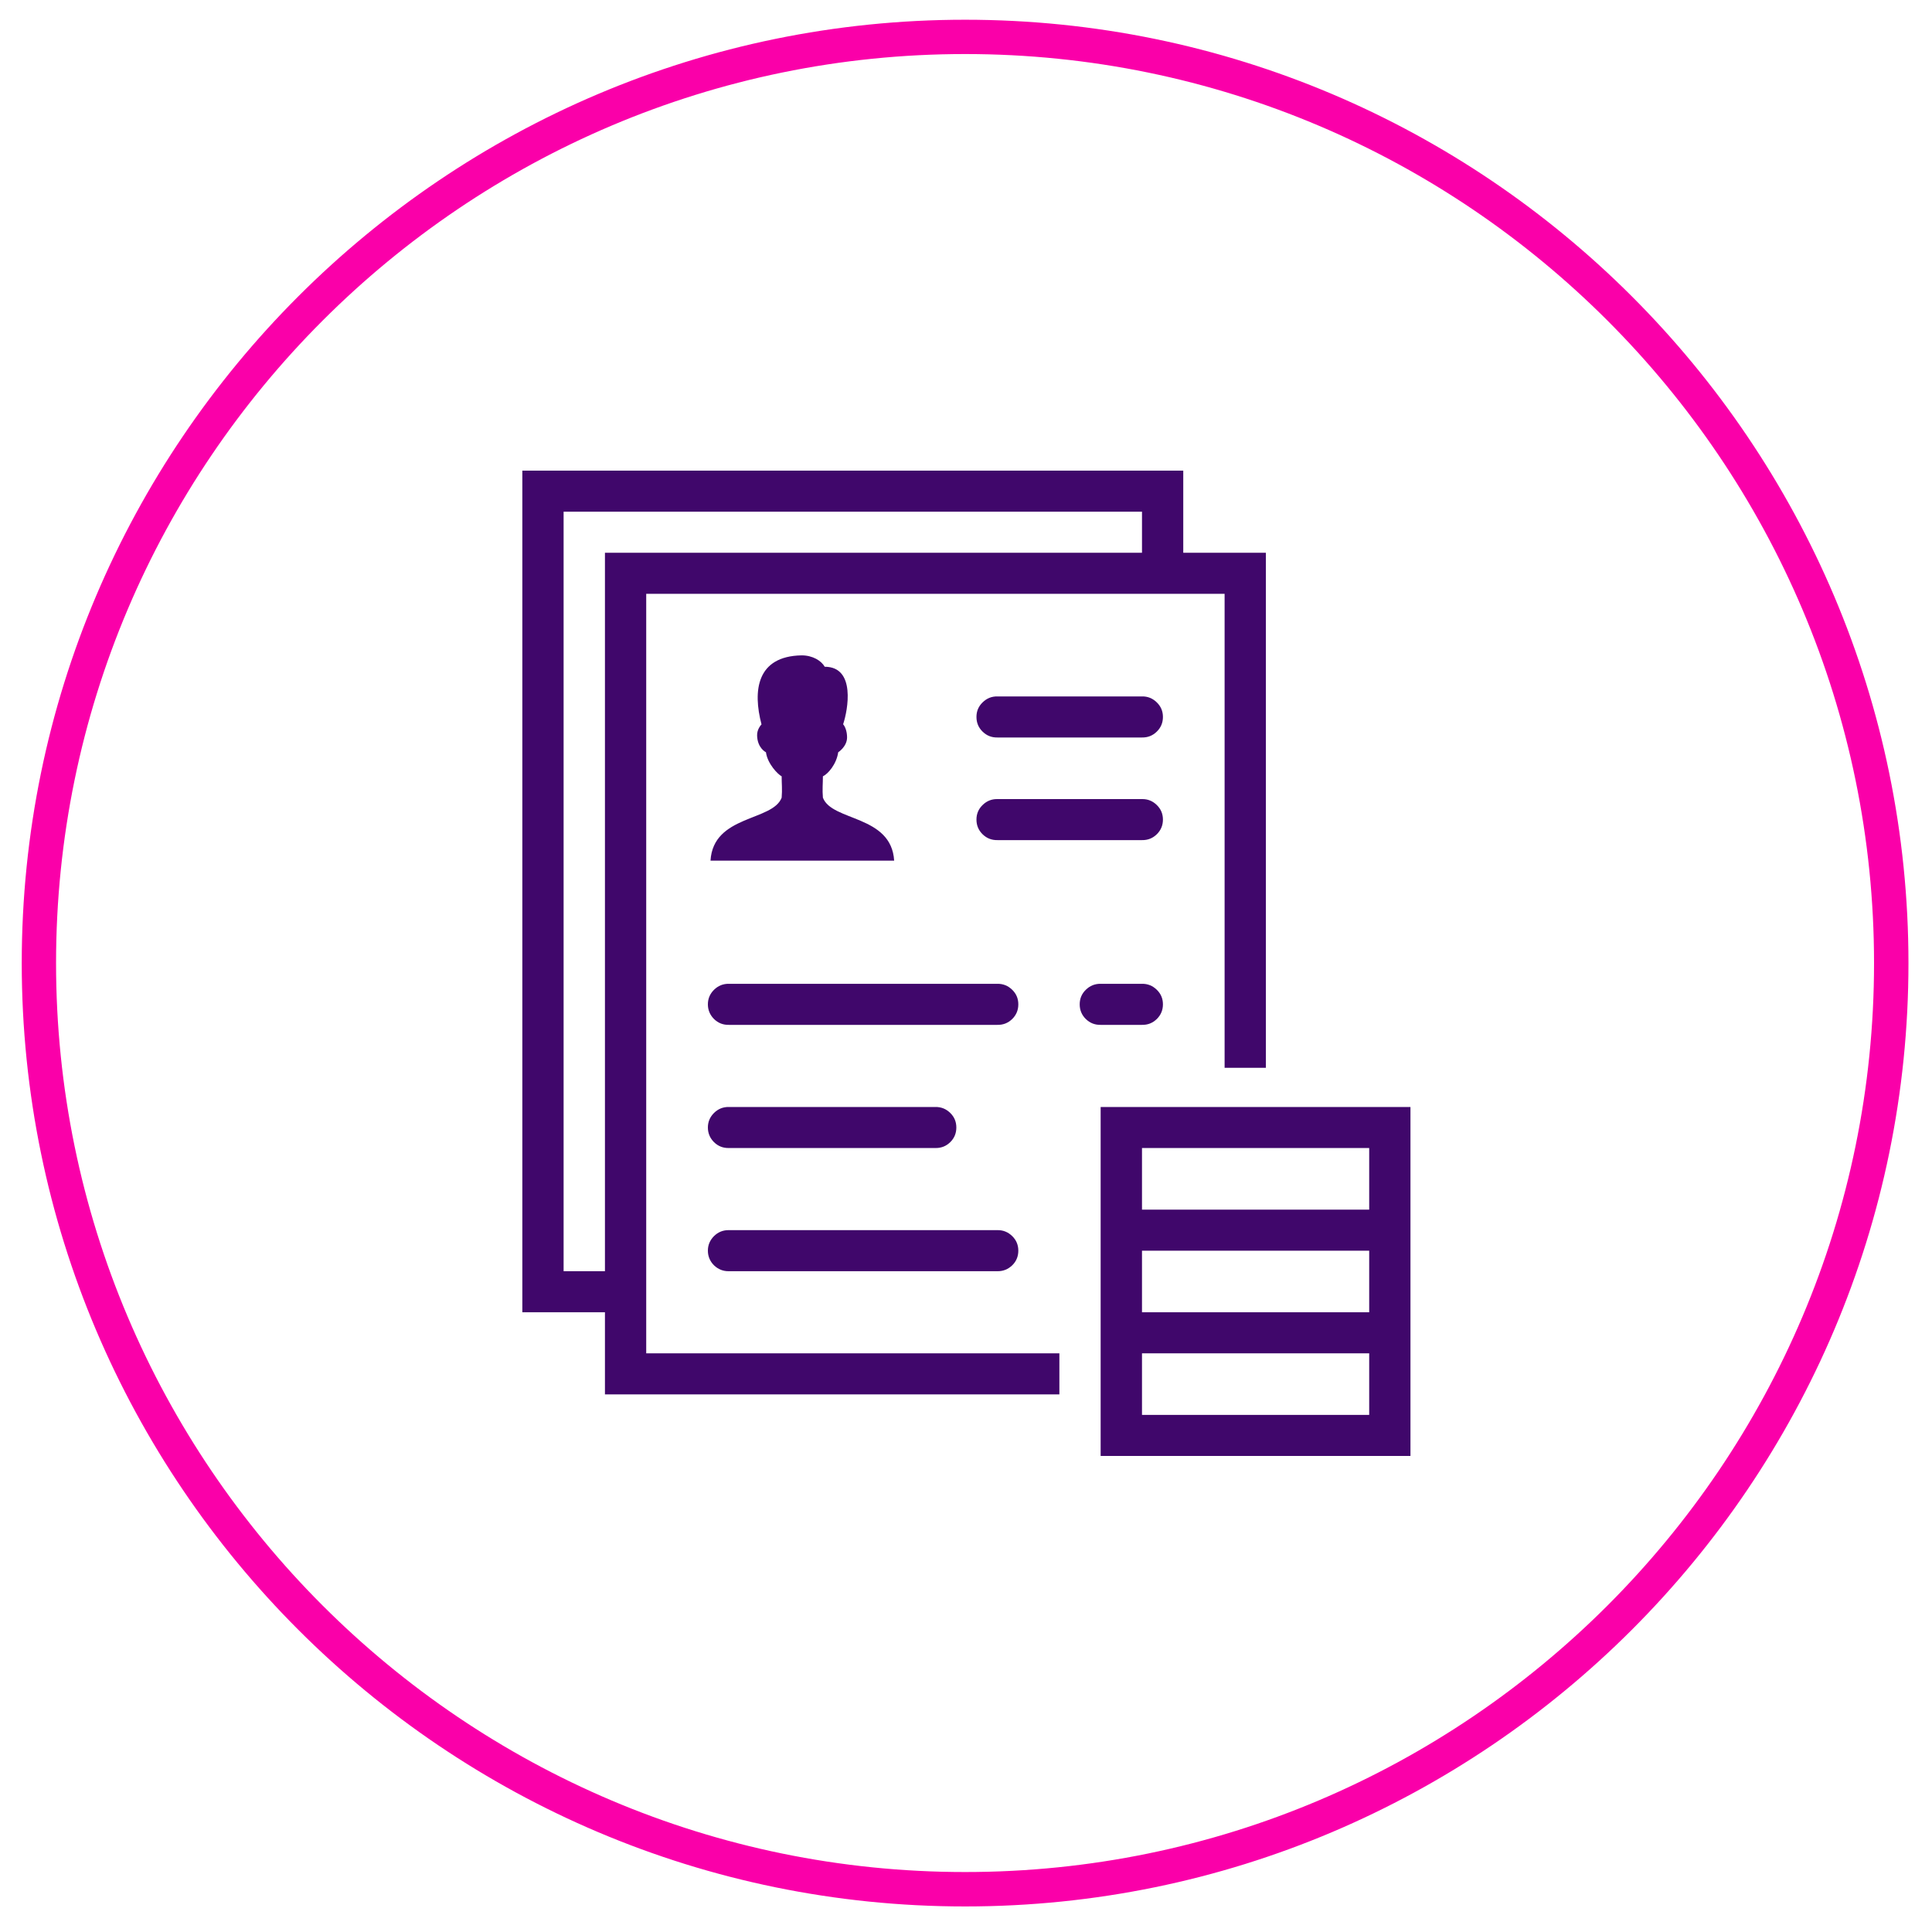
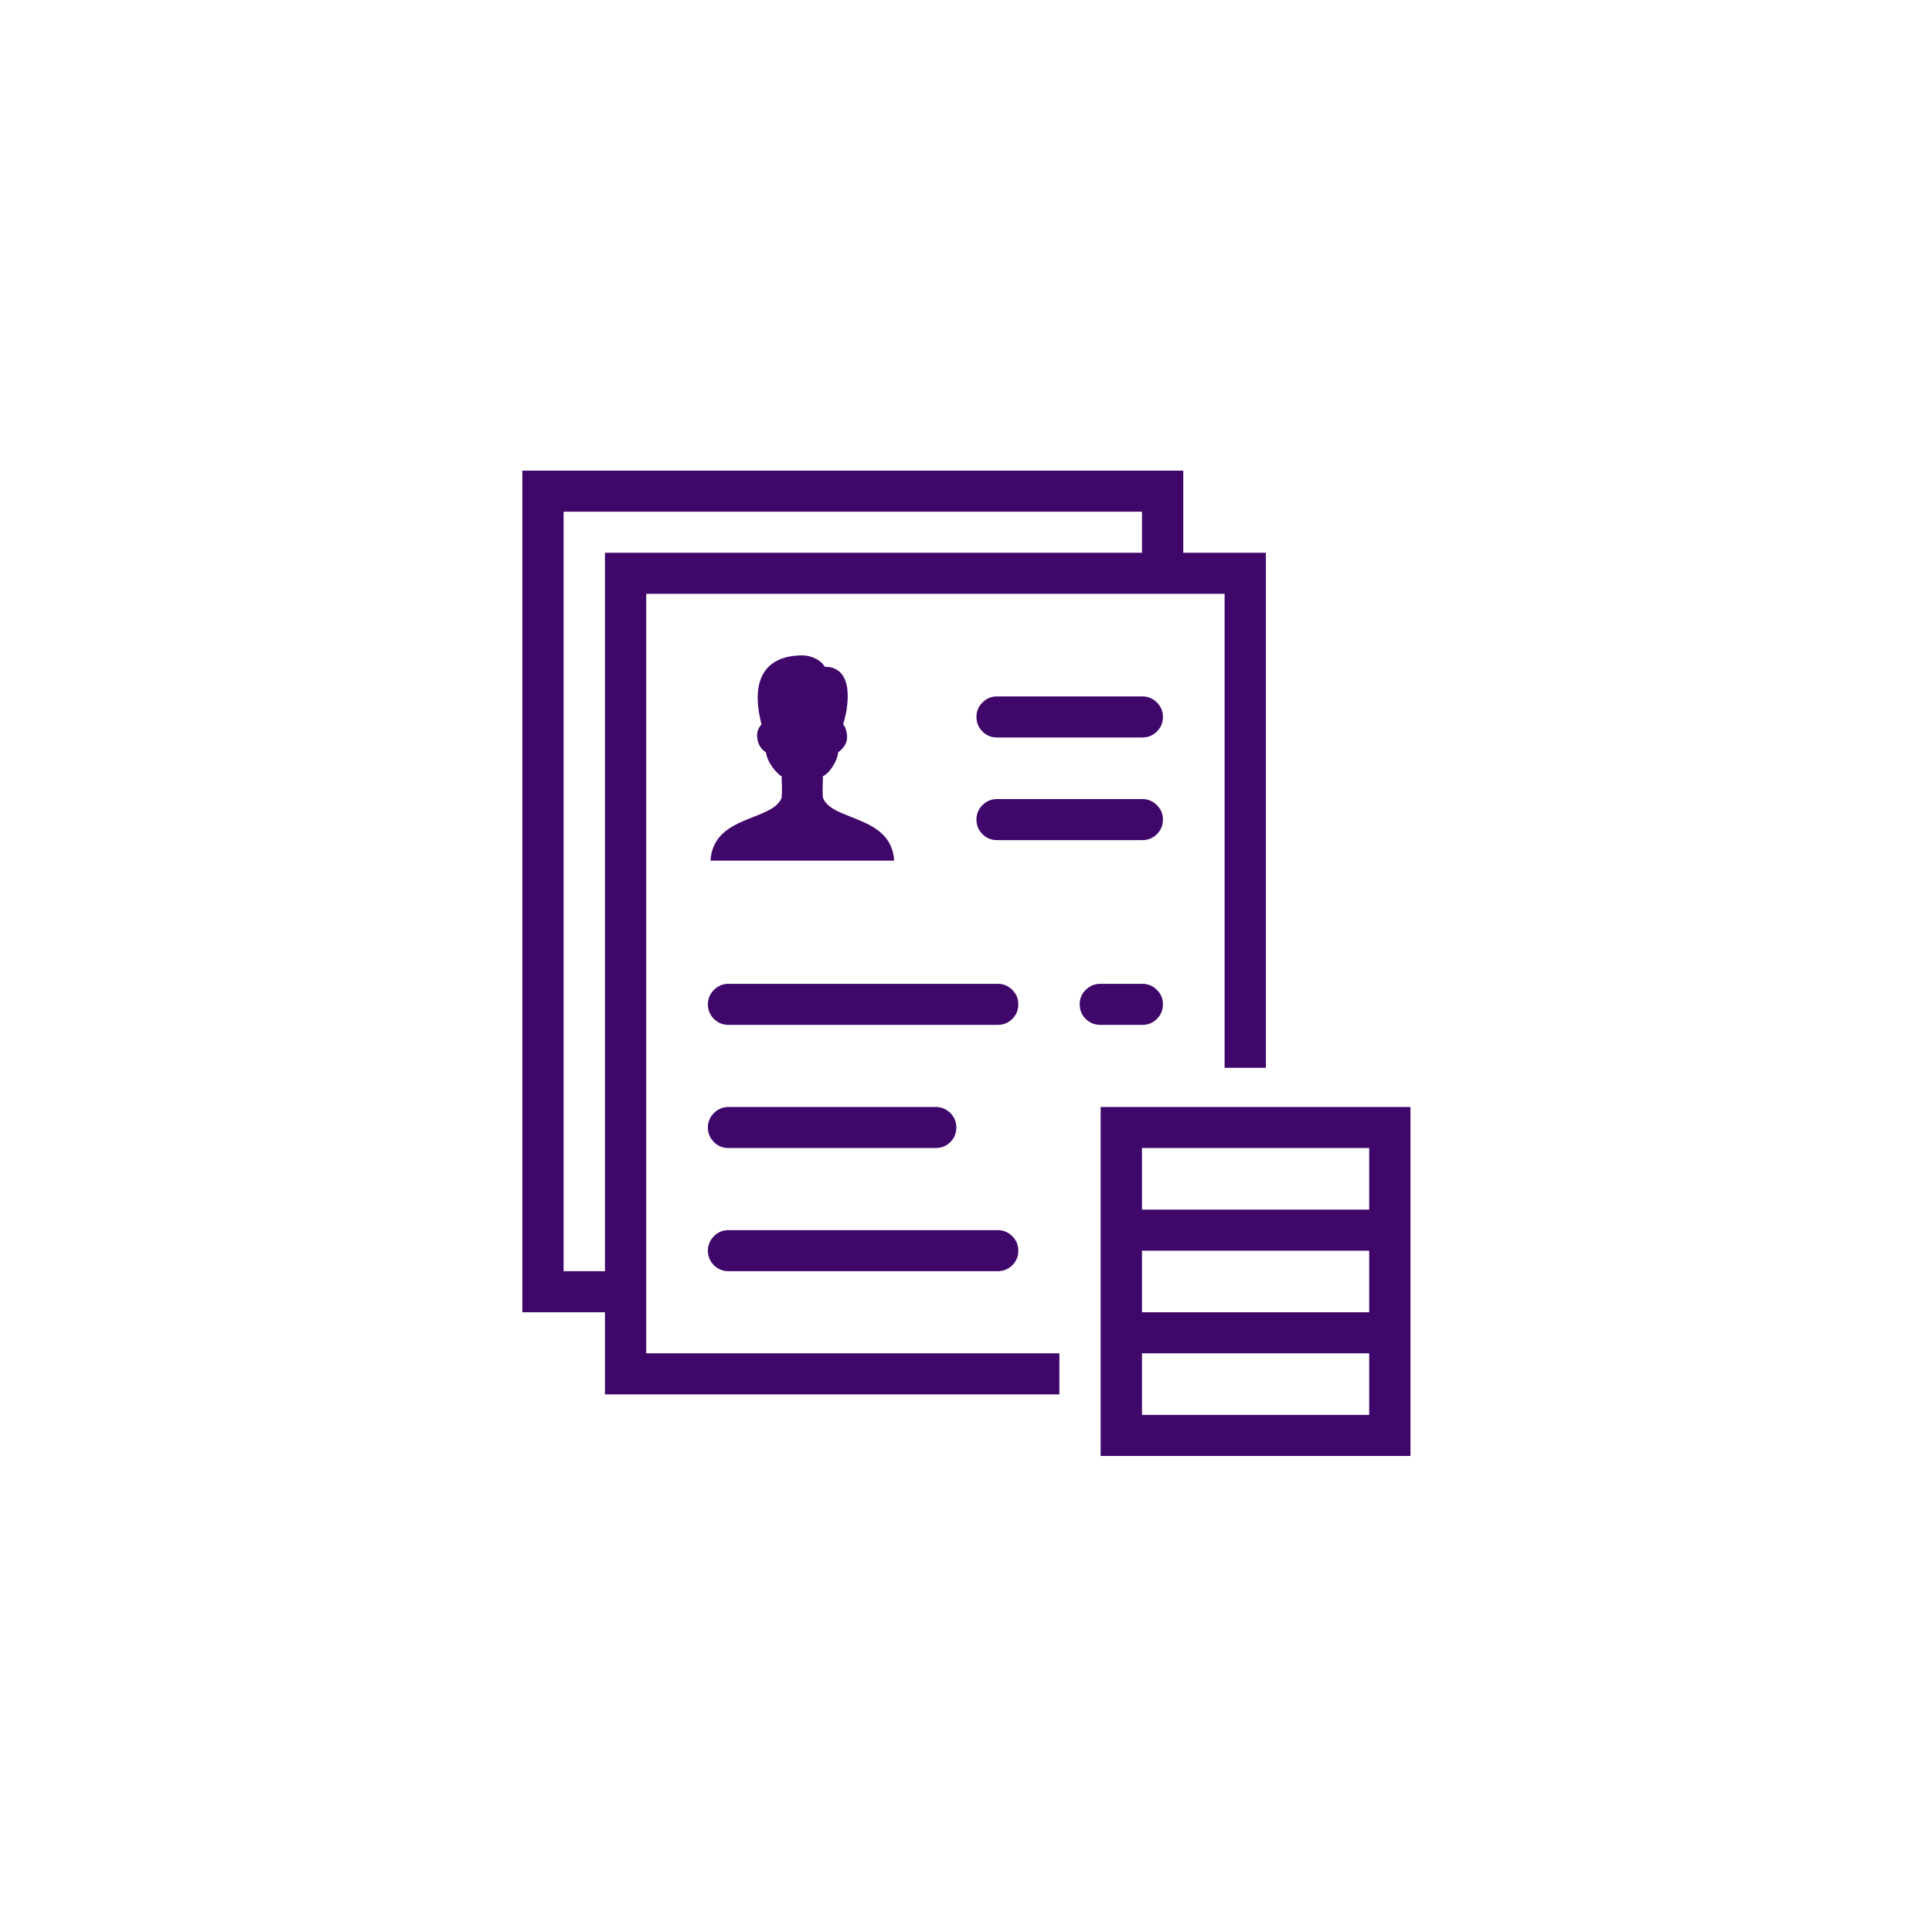
<svg xmlns="http://www.w3.org/2000/svg" width="100" zoomAndPan="magnify" viewBox="0 0 75 75" height="100" preserveAspectRatio="xMidYMid meet">
  <defs>
    <clipPath id="e86c967fdd">
-       <path d="M 1.465 1.316 L 73.535 1.316 L 73.535 73.387 L 1.465 73.387 Z M 1.465 1.316 " clip-rule="nonzero" />
-     </clipPath>
+       </clipPath>
    <clipPath id="3fda054cc1">
-       <path d="M 37.465 1.434 C 35.102 1.43 32.762 1.66 30.449 2.121 C 28.133 2.582 25.883 3.262 23.699 4.164 C 21.52 5.07 19.445 6.176 17.484 7.488 C 15.52 8.797 13.703 10.289 12.031 11.957 C 10.363 13.629 8.871 15.445 7.559 17.406 C 6.246 19.371 5.141 21.441 4.234 23.625 C 3.332 25.805 2.648 28.055 2.188 30.371 C 1.727 32.688 1.496 35.023 1.496 37.387 C 1.496 39.746 1.727 42.086 2.188 44.402 C 2.648 46.719 3.332 48.965 4.234 51.148 C 5.141 53.328 6.246 55.402 7.559 57.363 C 8.871 59.328 10.363 61.145 12.031 62.812 C 13.703 64.484 15.52 65.973 17.484 67.285 C 19.445 68.598 21.52 69.703 23.699 70.605 C 25.883 71.508 28.133 72.191 30.449 72.652 C 32.762 73.109 35.102 73.34 37.465 73.34 C 39.824 73.34 42.164 73.109 44.48 72.652 C 46.797 72.191 49.043 71.508 51.227 70.605 C 53.406 69.703 55.48 68.598 57.445 67.285 C 59.406 65.973 61.223 64.484 62.895 62.812 C 64.566 61.145 66.055 59.328 67.367 57.363 C 68.68 55.402 69.789 53.328 70.691 51.148 C 71.594 48.965 72.277 46.719 72.738 44.402 C 73.199 42.086 73.43 39.746 73.43 37.387 C 73.43 35.023 73.199 32.688 72.738 30.371 C 72.277 28.055 71.594 25.805 70.691 23.625 C 69.789 21.441 68.68 19.371 67.367 17.406 C 66.055 15.445 64.566 13.629 62.895 11.957 C 61.223 10.289 59.406 8.797 57.445 7.488 C 55.48 6.176 53.406 5.07 51.227 4.164 C 49.043 3.262 46.797 2.582 44.48 2.121 C 42.164 1.66 39.824 1.43 37.465 1.434 Z M 37.465 1.434 " clip-rule="nonzero" />
-     </clipPath>
+       </clipPath>
    <clipPath id="b569eb6300">
-       <path d="M 0.734 0.73 L 74.121 0.73 L 74.121 74.121 L 0.734 74.121 Z M 0.734 0.73 " clip-rule="nonzero" />
+       <path d="M 0.734 0.73 L 74.121 74.121 L 0.734 74.121 Z M 0.734 0.73 " clip-rule="nonzero" />
    </clipPath>
    <clipPath id="944cfa71ce">
-       <path d="M 37.465 74.008 C 17.27 74.008 0.844 57.578 0.844 37.387 C 0.844 17.191 17.27 0.766 37.465 0.766 C 57.656 0.766 74.086 17.191 74.086 37.387 C 74.086 57.578 57.656 74.008 37.465 74.008 Z M 37.465 2.098 C 18.008 2.098 2.176 17.93 2.176 37.387 C 2.176 56.844 18.008 72.672 37.465 72.672 C 56.922 72.672 72.75 56.844 72.75 37.387 C 72.75 17.93 56.922 2.098 37.465 2.098 Z M 37.465 2.098 " clip-rule="nonzero" />
-     </clipPath>
+       </clipPath>
    <clipPath id="79858d977d">
      <path d="M 20.266 18.27 L 54.766 18.27 L 54.766 56.52 L 20.266 56.52 Z M 20.266 18.27 " clip-rule="nonzero" />
    </clipPath>
  </defs>
  <rect x="-7.5" width="90" fill="#ffffff" y="-7.5" height="90" fill-opacity="1" />
  <rect x="-7.5" width="90" fill="#ffffff" y="-7.5" height="90" fill-opacity="1" />
  <g clip-path="url(#e86c967fdd)">
    <g clip-path="url(#3fda054cc1)">
-       <path fill="#ffffff" d="M 0 0 L 75 0 L 75 74.707 L 0 74.707 Z M 0 0 " fill-opacity="1" fill-rule="nonzero" />
-     </g>
+       </g>
  </g>
  <g clip-path="url(#b569eb6300)">
    <g clip-path="url(#944cfa71ce)">
      <path fill="#fa00a9" d="M 0 0 L 75 0 L 75 74.707 L 0 74.707 Z M 0 0 " fill-opacity="1" fill-rule="nonzero" />
    </g>
  </g>
  <g clip-path="url(#79858d977d)">
    <path fill="#40076b" d="M 20.277 18.27 L 20.277 50.941 L 23.484 50.941 L 23.484 54.129 L 41.125 54.129 L 41.125 52.535 L 25.086 52.535 L 25.086 23.051 L 47.539 23.051 L 47.539 41.453 L 49.141 41.453 L 49.141 21.457 L 45.934 21.457 L 45.934 18.27 Z M 21.879 19.863 L 44.332 19.863 L 44.332 21.457 L 23.484 21.457 L 23.484 49.348 L 21.879 49.348 Z M 31.117 25.441 C 29.367 25.473 29.219 26.82 29.562 28.121 C 29.562 28.121 29.379 28.301 29.391 28.559 C 29.406 29.047 29.734 29.203 29.734 29.203 C 29.797 29.656 30.199 30.062 30.344 30.137 C 30.344 30.426 30.371 30.648 30.344 30.965 C 29.996 31.887 27.688 31.629 27.582 33.41 L 34.711 33.41 C 34.602 31.629 32.293 31.891 31.945 30.965 C 31.918 30.648 31.945 30.426 31.945 30.137 C 32.145 30.043 32.473 29.664 32.539 29.203 C 32.539 29.203 32.883 28.984 32.883 28.625 C 32.883 28.375 32.797 28.188 32.73 28.117 C 32.914 27.566 33.23 25.883 32.016 25.883 C 31.883 25.652 31.555 25.441 31.117 25.441 Z M 38.719 27.035 C 38.496 27.031 38.305 27.109 38.145 27.266 C 37.984 27.422 37.906 27.609 37.906 27.832 C 37.906 28.055 37.984 28.246 38.145 28.402 C 38.305 28.559 38.496 28.633 38.719 28.629 L 44.332 28.629 C 44.555 28.633 44.746 28.559 44.906 28.402 C 45.066 28.246 45.145 28.055 45.145 27.832 C 45.145 27.609 45.066 27.422 44.906 27.266 C 44.746 27.109 44.555 27.031 44.332 27.035 Z M 38.719 31.02 C 38.496 31.016 38.305 31.094 38.145 31.25 C 37.984 31.406 37.906 31.594 37.906 31.816 C 37.906 32.039 37.984 32.23 38.145 32.387 C 38.305 32.543 38.496 32.617 38.719 32.613 L 44.332 32.613 C 44.555 32.617 44.746 32.543 44.906 32.387 C 45.066 32.23 45.145 32.039 45.145 31.816 C 45.145 31.594 45.066 31.406 44.906 31.25 C 44.746 31.094 44.555 31.016 44.332 31.02 Z M 28.293 38.191 C 28.07 38.188 27.879 38.266 27.719 38.422 C 27.562 38.578 27.48 38.766 27.48 38.988 C 27.48 39.211 27.562 39.402 27.719 39.559 C 27.879 39.715 28.07 39.789 28.293 39.785 L 38.719 39.785 C 38.941 39.789 39.133 39.715 39.293 39.559 C 39.453 39.402 39.531 39.211 39.531 38.988 C 39.531 38.766 39.453 38.578 39.293 38.422 C 39.133 38.266 38.941 38.188 38.719 38.191 Z M 42.727 38.191 C 42.504 38.188 42.312 38.266 42.152 38.422 C 41.992 38.578 41.914 38.766 41.914 38.988 C 41.914 39.211 41.992 39.402 42.152 39.559 C 42.312 39.715 42.504 39.789 42.727 39.785 L 44.332 39.785 C 44.555 39.789 44.746 39.715 44.906 39.559 C 45.066 39.402 45.145 39.211 45.145 38.988 C 45.145 38.766 45.066 38.578 44.906 38.422 C 44.746 38.266 44.555 38.188 44.332 38.191 Z M 28.293 42.973 C 28.07 42.969 27.879 43.047 27.719 43.203 C 27.562 43.359 27.48 43.547 27.48 43.77 C 27.48 43.992 27.562 44.184 27.719 44.34 C 27.879 44.496 28.07 44.57 28.293 44.566 L 36.312 44.566 C 36.535 44.57 36.727 44.496 36.887 44.34 C 37.047 44.184 37.125 43.992 37.125 43.77 C 37.125 43.547 37.047 43.359 36.887 43.203 C 36.727 43.047 36.535 42.969 36.312 42.973 Z M 42.727 42.973 L 42.727 56.52 L 54.754 56.52 L 54.754 42.973 Z M 44.332 44.566 L 53.152 44.566 L 53.152 46.957 L 44.332 46.957 Z M 28.293 47.754 C 28.07 47.75 27.879 47.828 27.719 47.984 C 27.562 48.141 27.48 48.328 27.48 48.551 C 27.48 48.773 27.562 48.965 27.719 49.121 C 27.879 49.273 28.07 49.352 28.293 49.348 L 38.719 49.348 C 38.941 49.352 39.133 49.273 39.293 49.121 C 39.453 48.965 39.531 48.773 39.531 48.551 C 39.531 48.328 39.453 48.141 39.293 47.984 C 39.133 47.828 38.941 47.75 38.719 47.754 Z M 44.332 48.551 L 53.152 48.551 L 53.152 50.941 L 44.332 50.941 Z M 44.332 52.535 L 53.152 52.535 L 53.152 54.926 L 44.332 54.926 Z M 44.332 52.535 " fill-opacity="1" fill-rule="nonzero" />
  </g>
</svg>